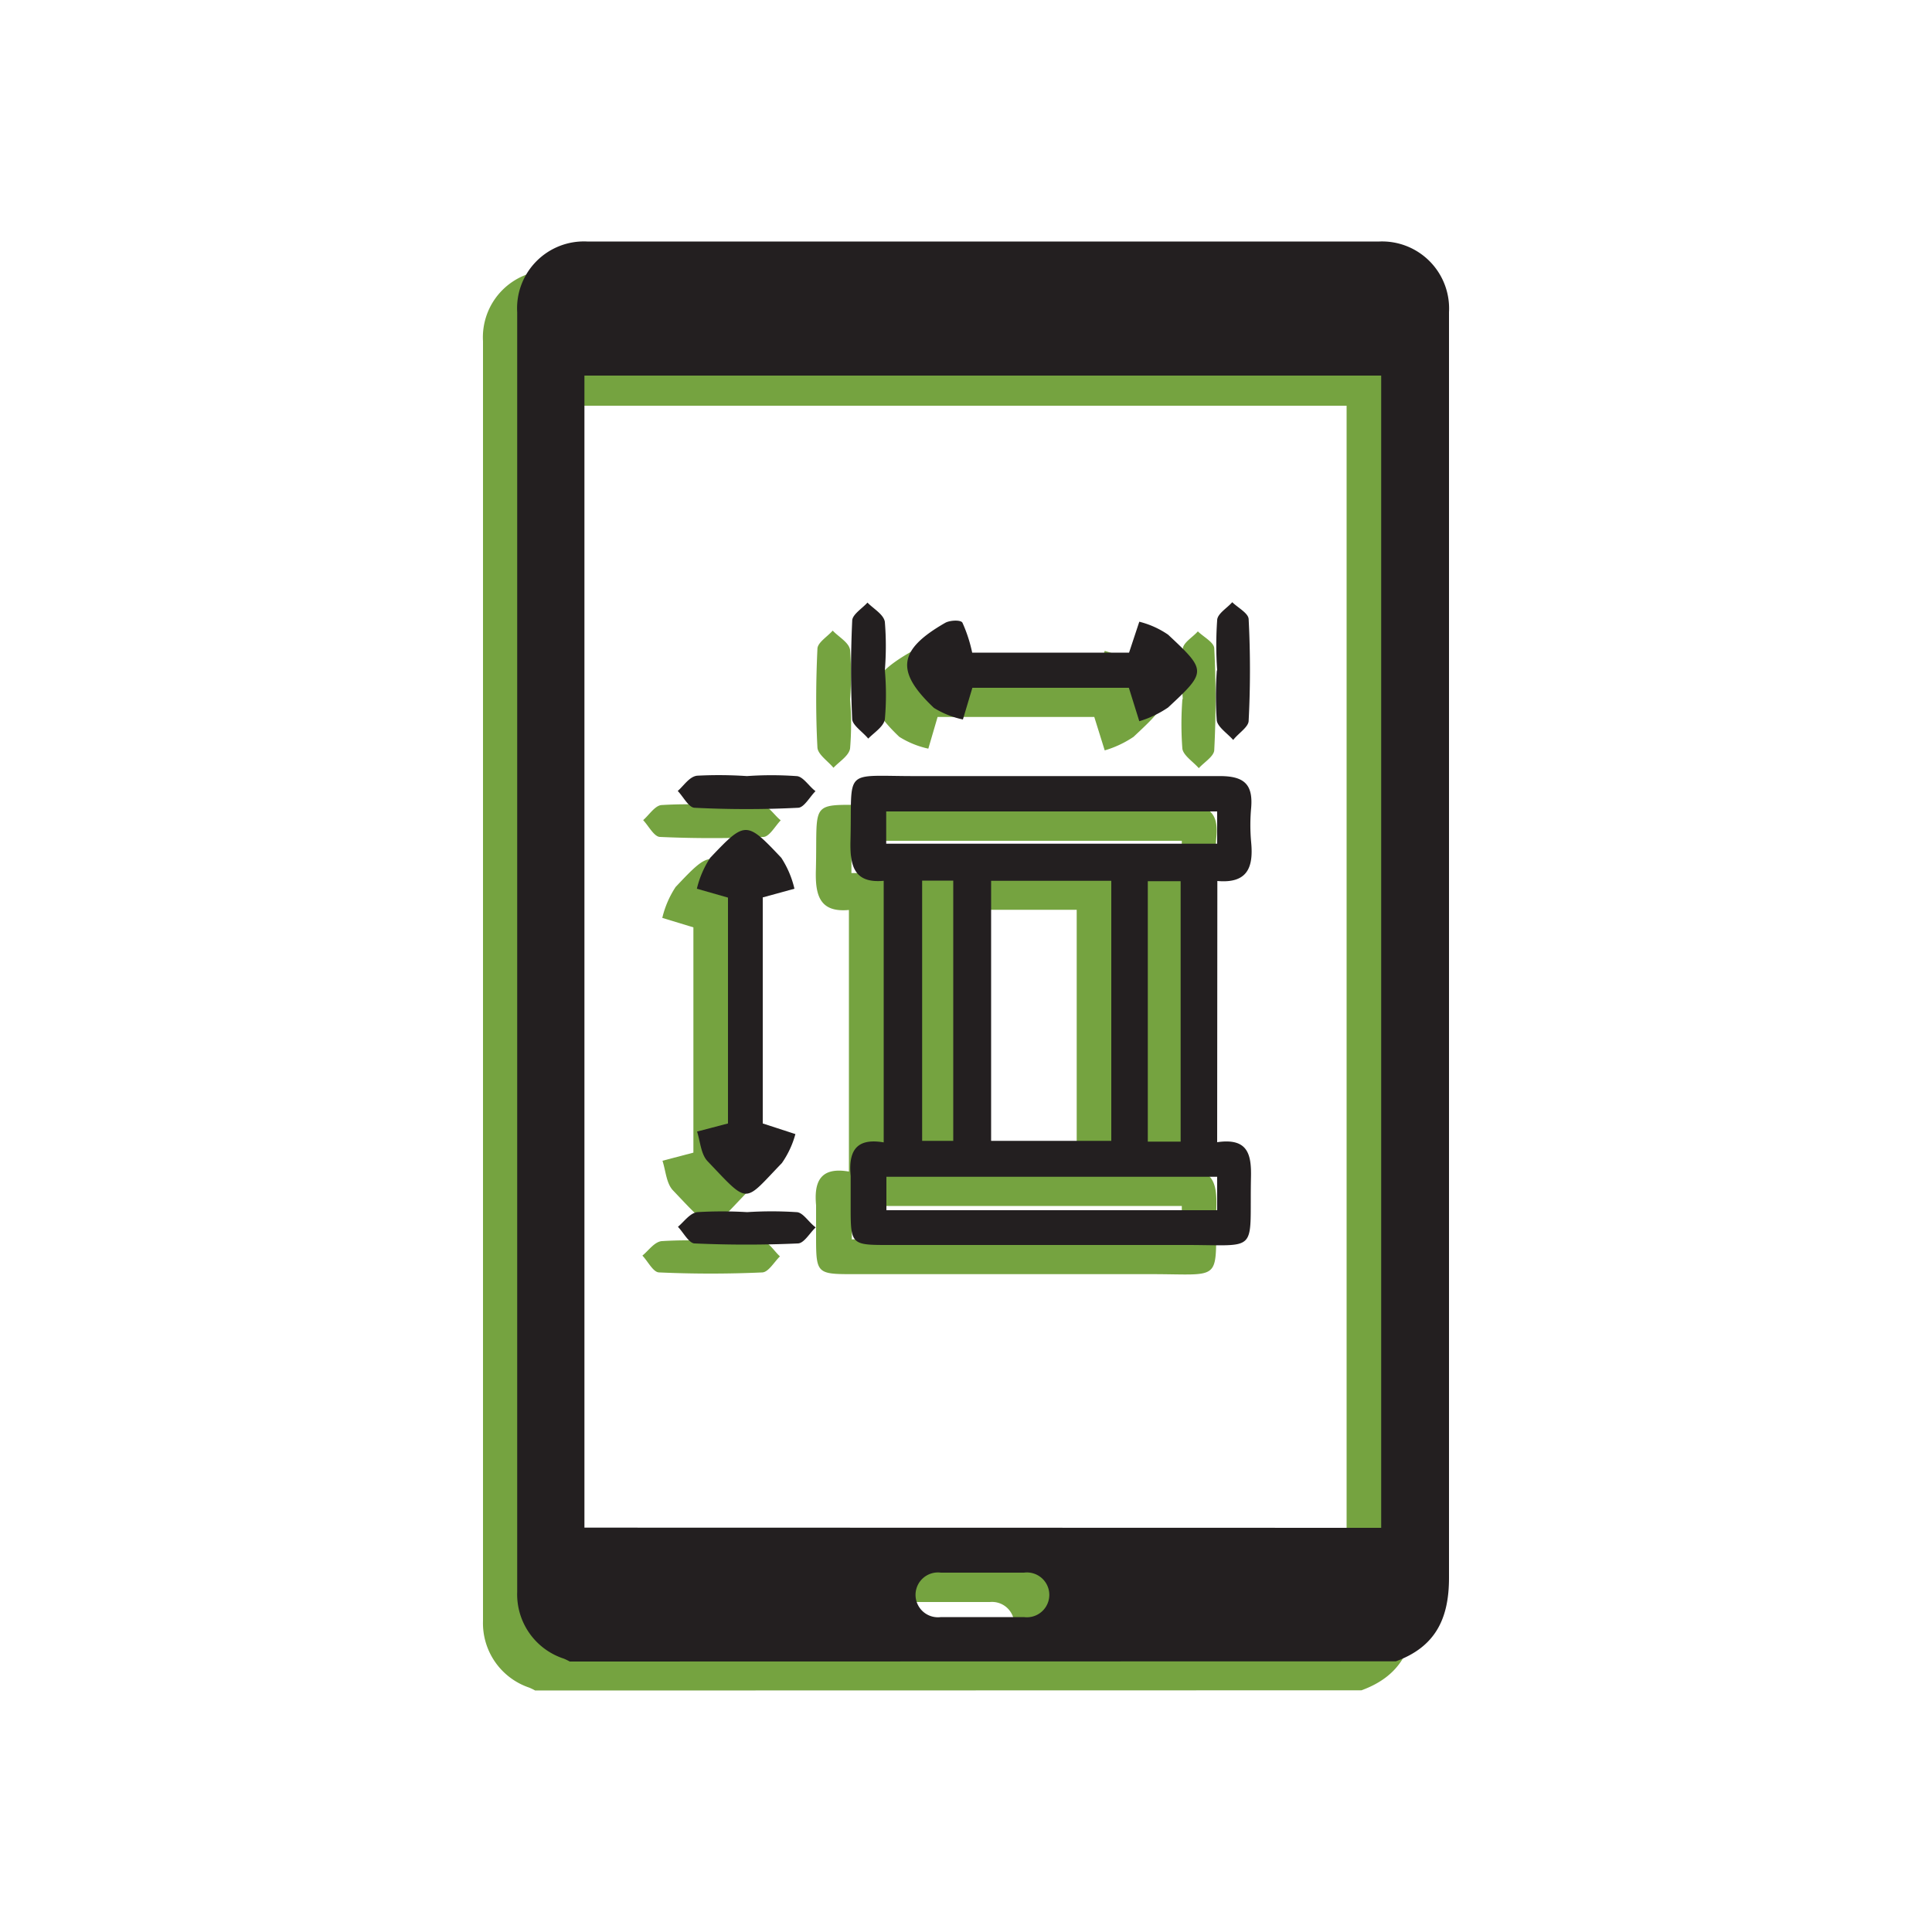
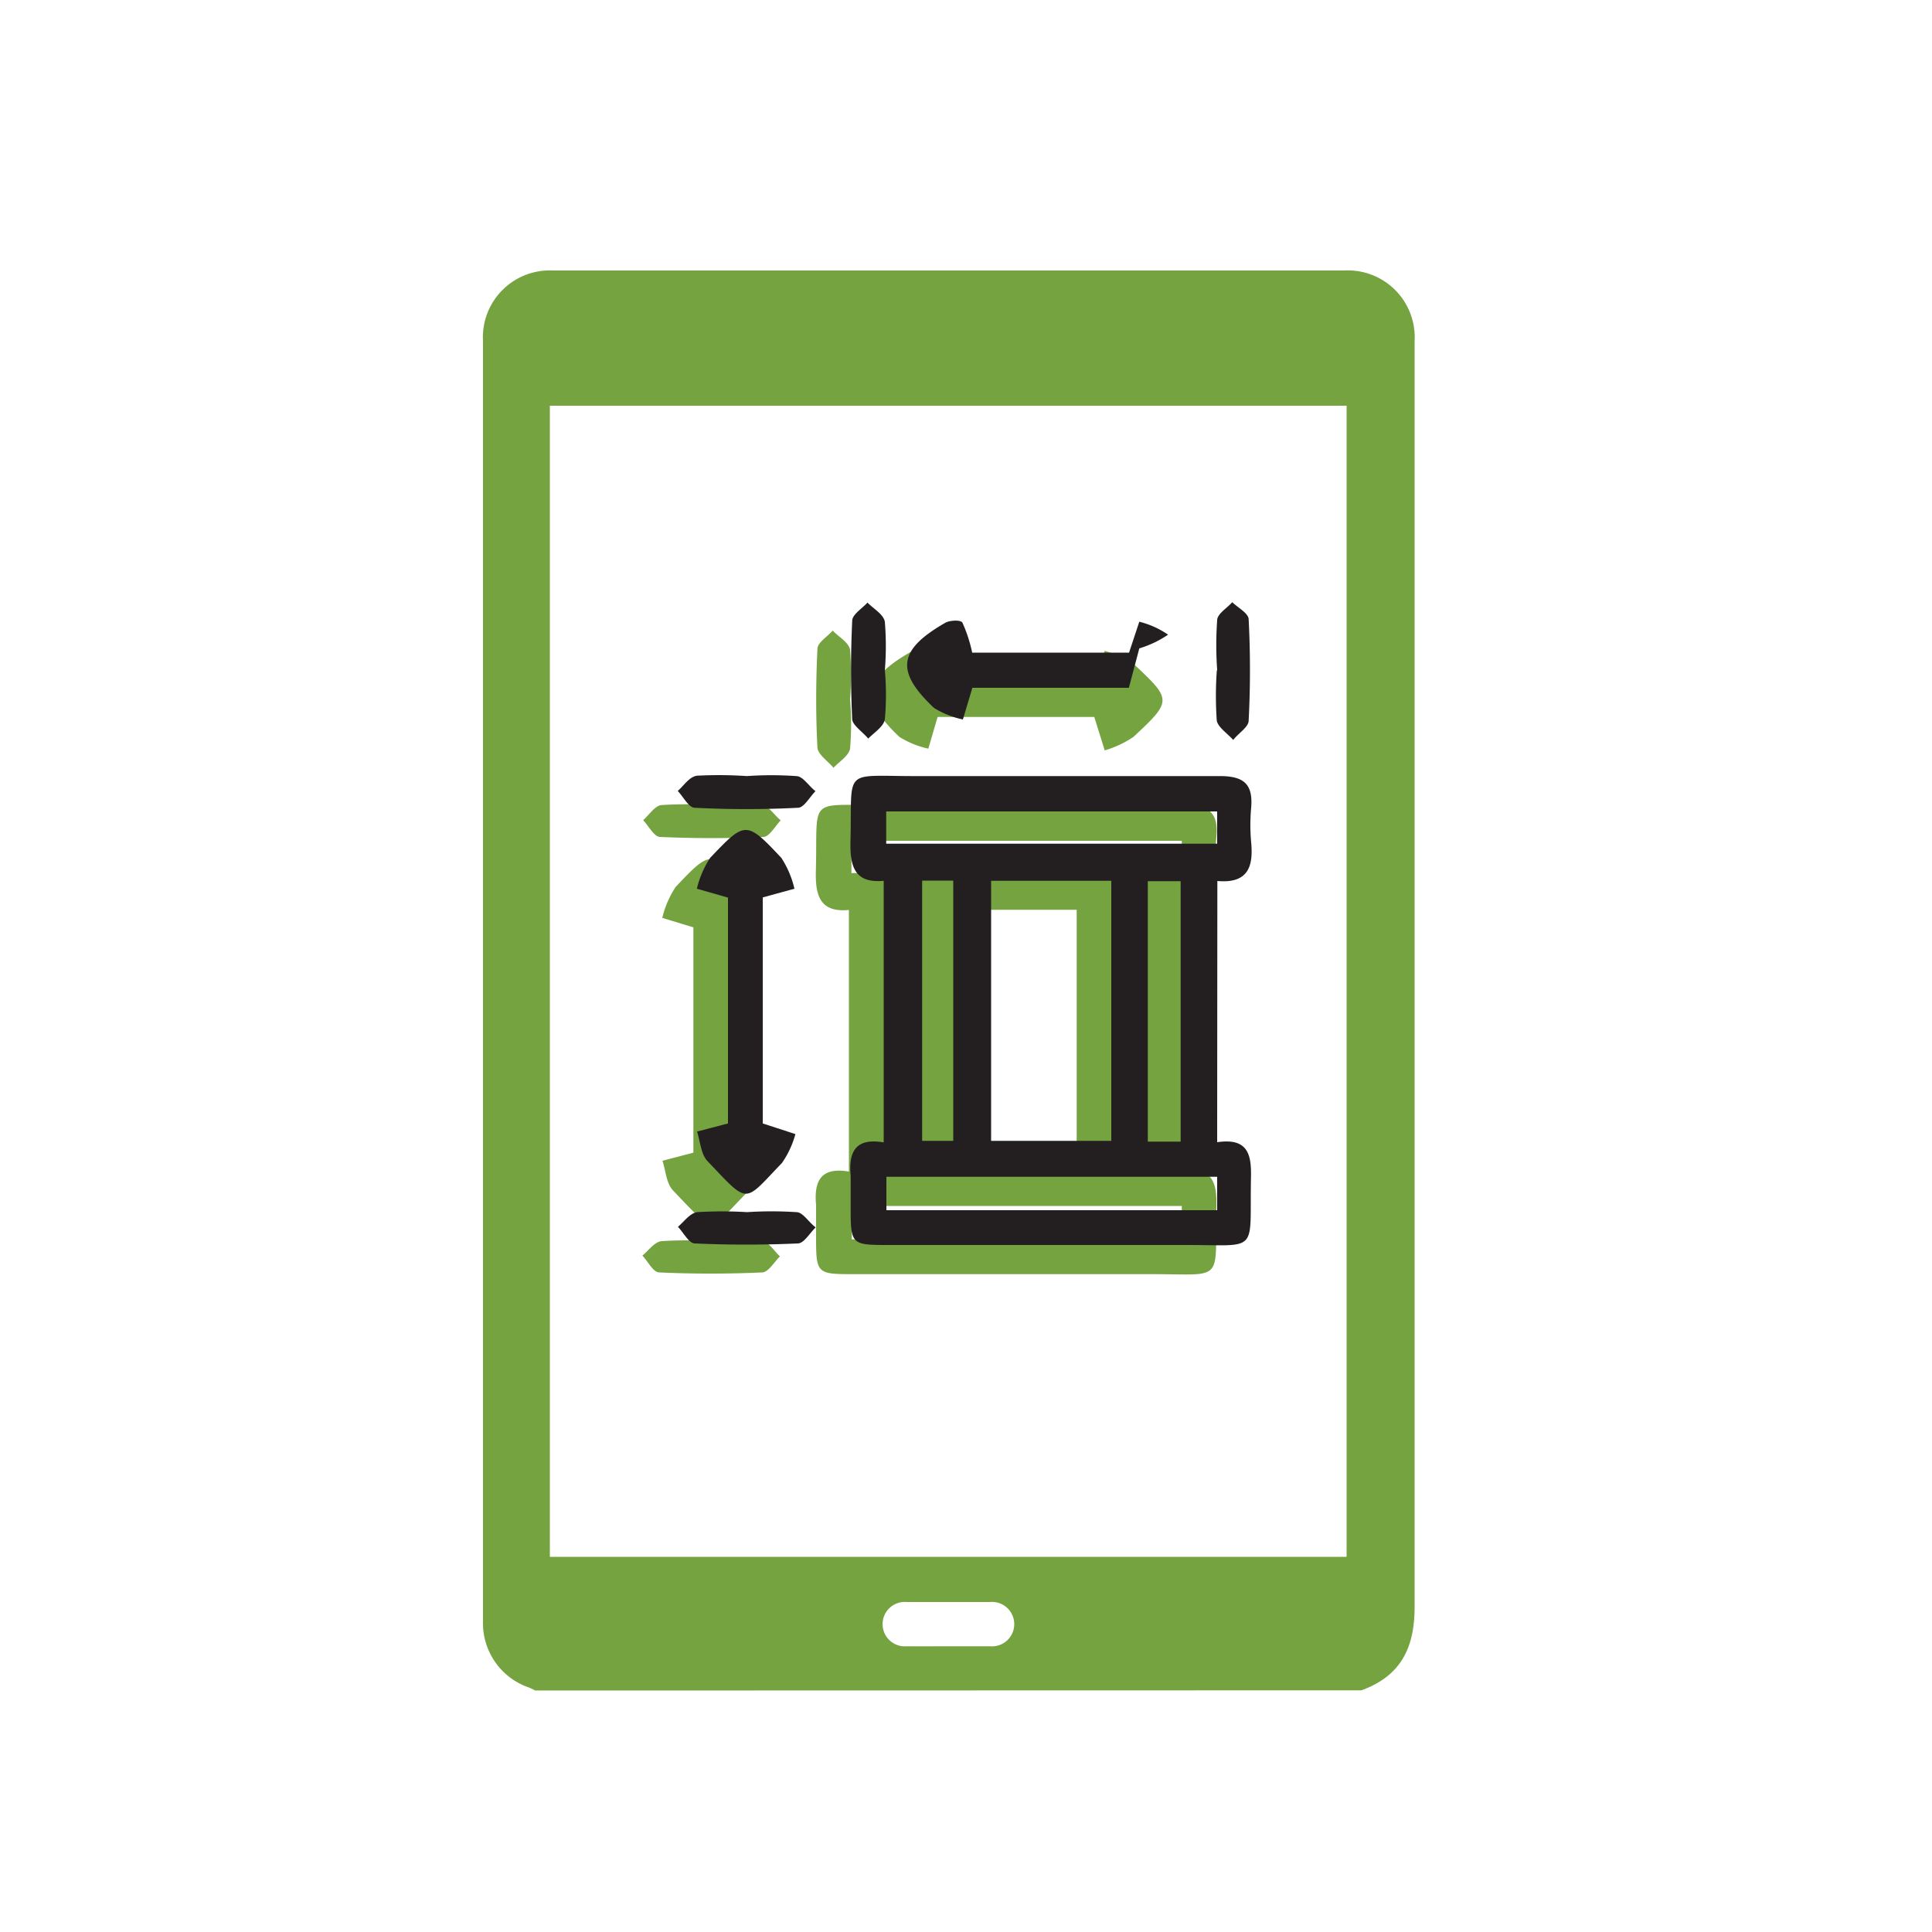
<svg xmlns="http://www.w3.org/2000/svg" id="Layer_1" data-name="Layer 1" viewBox="0 0 100 100">
  <defs>
    <style>.cls-1{fill:#75a340;}.cls-2{fill:#231f20;}</style>
  </defs>
  <g id="CHAnLN">
    <path class="cls-1" d="M61.21,60.62c1.58-.23,1.78.62,1.75,1.84-.08,4,.48,3.48-3.48,3.49H44.08c-1.79,0-1.84-.06-1.84-1.9,0-.56,0-1.12,0-1.67-.11-1.19.2-2,1.7-1.74V47.1c-1.5.14-1.75-.74-1.71-2.06.1-3.85-.47-3.35,3.46-3.37,5.22,0,10.44,0,15.66,0,1.26,0,1.72.44,1.61,1.64a9.83,9.83,0,0,0,0,1.8c.12,1.26-.17,2.14-1.75,2Zm-5.48-.06V47.09H49.51V60.56Zm5.44,1.86H44.09v1.73H61.17Zm0-18.9H44.07v1.67H61.16ZM59.32,60.59V47.12H57.61V60.59ZM45.94,47.08V60.55h1.61V47.08Z" />
    <path class="cls-1" d="M35.89,59.66V48l-1.61-.49a5,5,0,0,1,.69-1.6c1.82-1.93,1.87-1.93,3.68,0a5.15,5.15,0,0,1,.68,1.6l-1.64.45V59.65l1.69.55a4.94,4.94,0,0,1-.7,1.5c-2,2.07-1.68,2.19-3.85-.09-.34-.36-.37-1-.54-1.53Z" />
    <path class="cls-1" d="M56.64,37.11H48.53l-.48,1.64a4.68,4.68,0,0,1-1.5-.61c-2-1.89-1.86-3,.58-4.39.24-.15.83-.17.9,0a7.09,7.09,0,0,1,.49,1.55h8.13l.53-1.61a5.33,5.33,0,0,1,1.49.67c2,1.87,2,1.91,0,3.78a5.38,5.38,0,0,1-1.49.7Z" />
    <path class="cls-1" d="M44,36.19a15.48,15.48,0,0,1,0,2.55c-.06.38-.56.68-.86,1-.29-.35-.81-.69-.83-1.05-.09-1.7-.08-3.41,0-5.1,0-.33.51-.63.79-.95.31.33.84.61.9,1A16.53,16.53,0,0,1,44,36.19Z" />
    <path class="cls-1" d="M36.87,41.67a17.9,17.9,0,0,1,2.54,0c.35,0,.65.51,1,.79-.29.3-.58.84-.89.86-1.78.08-3.57.08-5.35,0-.31,0-.59-.56-.88-.87.31-.27.6-.74.94-.78A21.76,21.76,0,0,1,36.87,41.67Z" />
-     <path class="cls-1" d="M61.22,36.17a18.21,18.21,0,0,1,0-2.56c0-.34.51-.62.78-.93.3.29.84.57.85.88.09,1.74.09,3.5,0,5.25,0,.33-.52.64-.8.95-.3-.34-.79-.65-.85-1a16.77,16.77,0,0,1,0-2.56Z" />
    <path class="cls-1" d="M36.88,64.24a17.9,17.9,0,0,1,2.54,0c.35,0,.64.51.95.79-.3.29-.59.81-.91.83-1.78.08-3.57.08-5.34,0-.31,0-.58-.57-.87-.87.32-.26.62-.71,1-.75A21.6,21.6,0,0,1,36.88,64.24Z" />
  </g>
  <g id="lW8USa">
    <path class="cls-1" d="M27.7,87.5a3,3,0,0,0-.31-.15A3.52,3.52,0,0,1,25,83.9V17.66A3.46,3.46,0,0,1,28.6,14h41a3.46,3.46,0,0,1,3.62,3.65q0,32.76,0,65.52c0,2.15-.73,3.58-2.75,4.32Zm42-6.92V21H28.46V80.58ZM49.09,85.21c.72,0,1.44,0,2.15,0a1.15,1.15,0,1,0,0-2.29c-1.44,0-2.87,0-4.3,0a1.15,1.15,0,1,0,0,2.29C47.66,85.22,48.38,85.21,49.09,85.21Z" />
  </g>
  <g id="CHAnLN-2" data-name="CHAnLN">
    <path class="cls-2" d="M63,59.12c1.58-.23,1.78.61,1.75,1.83-.08,4,.48,3.48-3.48,3.49q-7.69,0-15.4,0c-1.79,0-1.84-.06-1.84-1.9,0-.56,0-1.12,0-1.67-.11-1.19.2-2,1.71-1.74V45.59c-1.51.14-1.75-.74-1.72-2.05.1-3.86-.47-3.36,3.46-3.37,5.22,0,10.44,0,15.66,0,1.26,0,1.72.43,1.62,1.64a9.73,9.73,0,0,0,0,1.79c.12,1.27-.17,2.14-1.75,2Zm-5.48-.07V45.59H51.3V59.05ZM63,60.91H45.88v1.73H63ZM63,42H45.87v1.67H63ZM61.11,59.09V45.61h-1.7V59.09ZM47.73,45.58V59.05h1.61V45.58Z" />
    <path class="cls-2" d="M37.68,58.15V46.46L36.07,46a5,5,0,0,1,.69-1.6c1.82-1.92,1.87-1.92,3.68,0a5,5,0,0,1,.68,1.6l-1.64.45V58.15l1.69.55a4.82,4.82,0,0,1-.7,1.5c-2,2.07-1.67,2.19-3.85-.1-.34-.36-.37-1-.54-1.53Z" />
-     <path class="cls-2" d="M58.43,35.6h-8.1l-.49,1.64a4.67,4.67,0,0,1-1.5-.6c-2-1.89-1.86-3,.58-4.4.24-.14.83-.17.9,0a7.53,7.53,0,0,1,.5,1.54h8.12l.53-1.6a4.61,4.61,0,0,1,1.49.67c2,1.87,2,1.91,0,3.77a5.4,5.4,0,0,1-1.49.71Z" />
+     <path class="cls-2" d="M58.43,35.6h-8.1l-.49,1.64a4.67,4.67,0,0,1-1.5-.6c-2-1.89-1.86-3,.58-4.4.24-.14.83-.17.9,0a7.53,7.53,0,0,1,.5,1.54h8.12l.53-1.6a4.61,4.61,0,0,1,1.49.67a5.4,5.4,0,0,1-1.49.71Z" />
    <path class="cls-2" d="M45.8,34.69a14.34,14.34,0,0,1,0,2.54c-.06.38-.56.69-.86,1-.29-.35-.81-.69-.83-1q-.12-2.55,0-5.1c0-.32.51-.63.79-.94.31.32.84.61.9,1A15.48,15.48,0,0,1,45.8,34.69Z" />
    <path class="cls-2" d="M38.66,40.17a18.07,18.07,0,0,1,2.55,0c.35,0,.64.51,1,.78-.3.3-.59.85-.9.86-1.78.09-3.57.09-5.35,0-.31,0-.59-.57-.88-.87.32-.28.6-.74,1-.79A21.58,21.58,0,0,1,38.66,40.17Z" />
    <path class="cls-2" d="M63,34.67a18.19,18.19,0,0,1,0-2.56c0-.34.51-.63.78-.94.3.29.84.57.85.88.09,1.75.09,3.51,0,5.25,0,.33-.52.64-.8,1-.3-.34-.79-.66-.85-1a18.21,18.21,0,0,1,0-2.56Z" />
    <path class="cls-2" d="M38.67,62.74a19.71,19.71,0,0,1,2.55,0c.34,0,.63.52,1,.79-.31.29-.6.82-.92.83q-2.67.12-5.34,0c-.3,0-.58-.56-.87-.86.32-.27.62-.71,1-.76A21.61,21.61,0,0,1,38.67,62.74Z" />
  </g>
  <g id="lW8USa-2" data-name="lW8USa">
-     <path class="cls-2" d="M29.49,86a3,3,0,0,0-.31-.15,3.5,3.5,0,0,1-2.41-3.45V16.16a3.46,3.46,0,0,1,3.62-3.66h41A3.47,3.47,0,0,1,75,16.16q0,32.76,0,65.51c0,2.15-.73,3.58-2.75,4.32Zm42-6.92V19.44H30.25V79.07ZM50.89,83.7H53a1.16,1.16,0,1,0,0-2.3c-1.43,0-2.87,0-4.3,0a1.16,1.16,0,1,0,0,2.3Z" />
-   </g>
+     </g>
</svg>